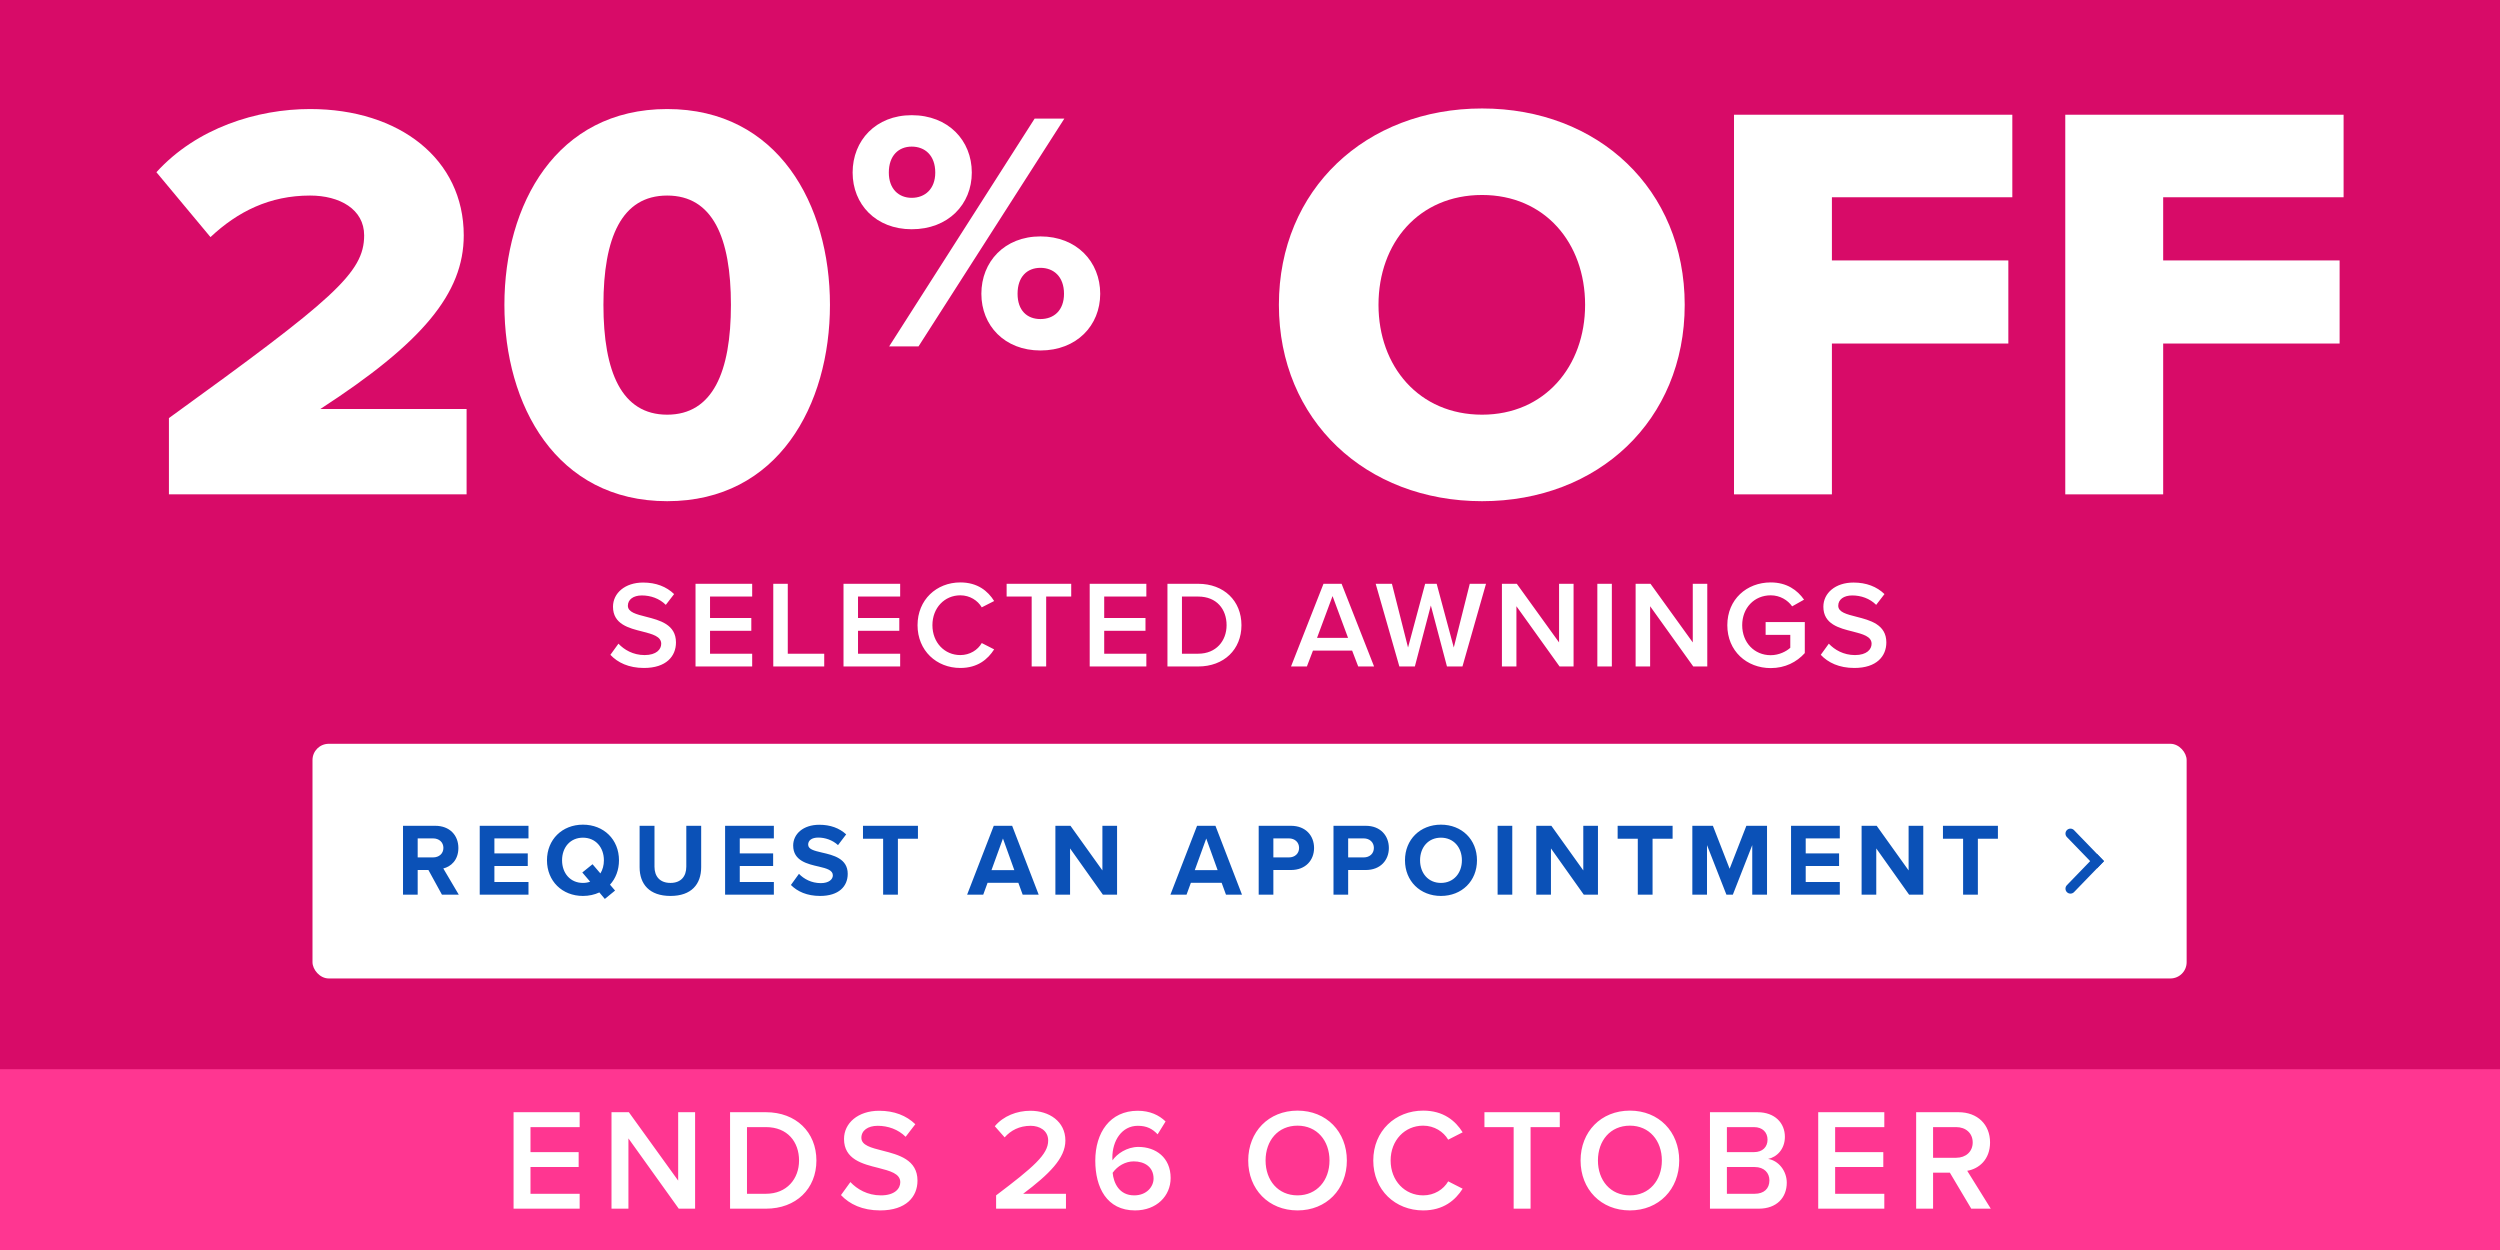
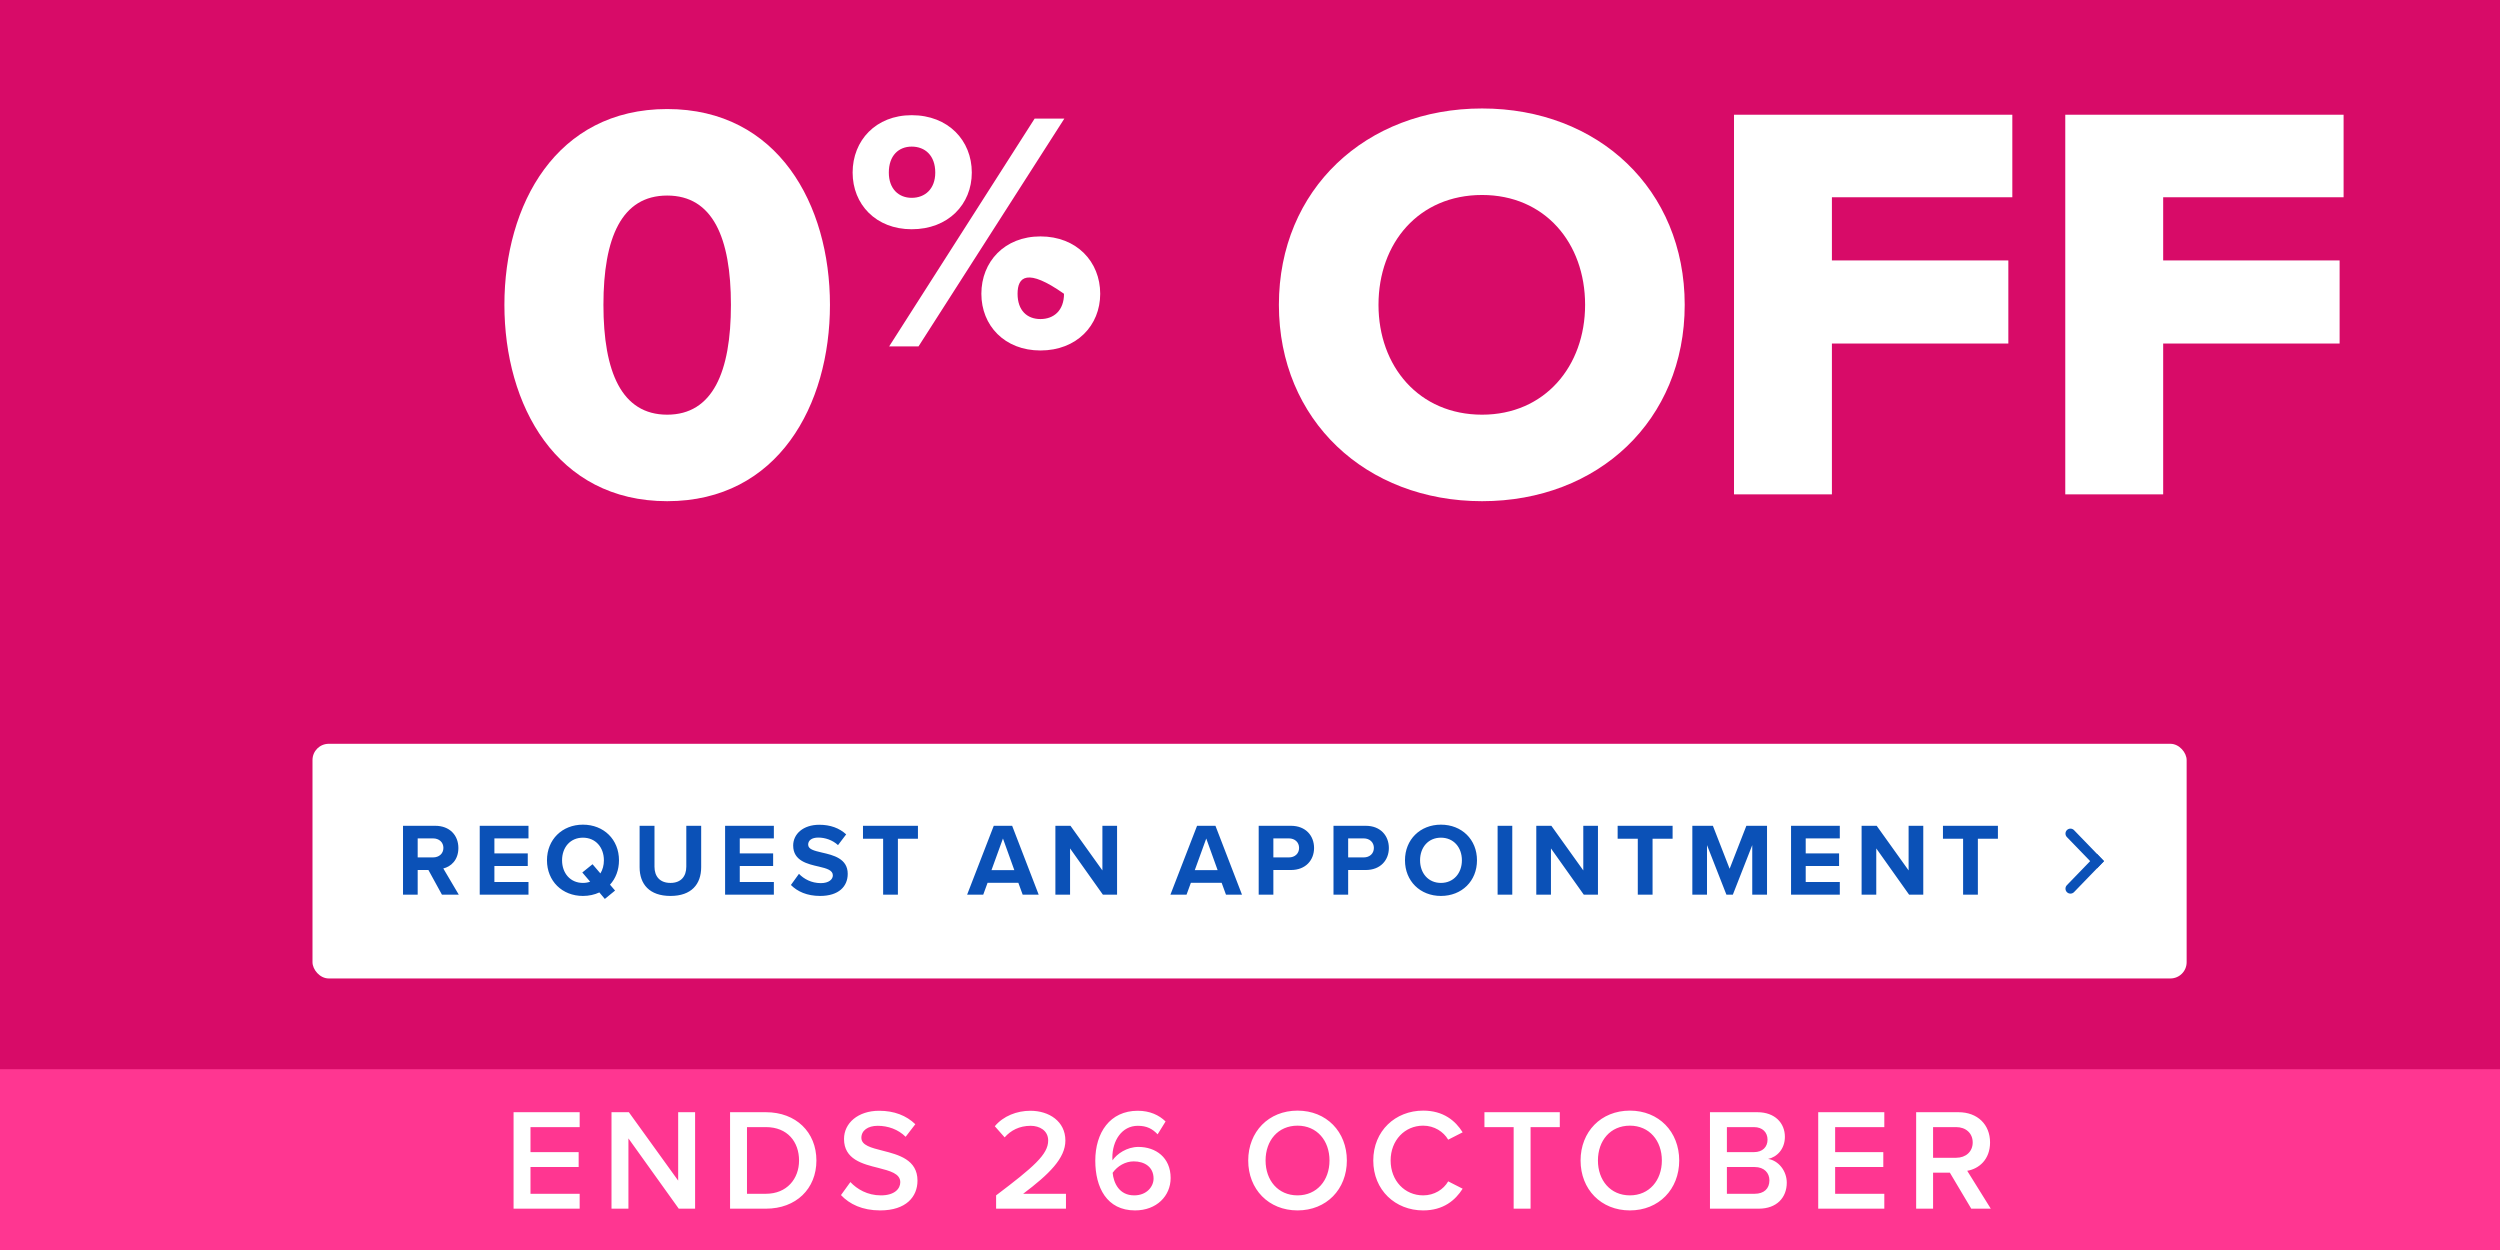
<svg xmlns="http://www.w3.org/2000/svg" width="484" height="242" viewBox="0 0 484 242" fill="none">
  <rect width="484" height="242" fill="#D80B68" />
  <path d="M399.837 95.708V22.212H453.72V38.189H418.79V50.42H452.948V66.508H418.79V95.708H399.837Z" fill="white" />
  <path d="M335.704 95.708V22.212H389.586V38.189H354.657V50.42H388.815V66.508H354.657V95.708H335.704Z" fill="white" />
  <path d="M247.594 59.015C247.594 36.647 264.453 21 286.931 21C309.41 21 326.159 36.647 326.159 59.015C326.159 81.384 309.41 97.03 286.931 97.03C264.453 97.03 247.594 81.384 247.594 59.015ZM306.876 59.015C306.876 47.005 299.052 37.749 286.931 37.749C274.7 37.749 266.877 47.005 266.877 59.015C266.877 70.916 274.7 80.282 286.931 80.282C299.052 80.282 306.876 70.916 306.876 59.015Z" fill="white" />
-   <path d="M165.068 33.407C165.068 27.193 169.564 22.3 176.505 22.3C183.58 22.3 188.141 27.193 188.141 33.407C188.141 39.556 183.58 44.382 176.505 44.382C169.564 44.382 165.068 39.556 165.068 33.407ZM172.142 67.059L200.306 22.961H206.058L177.828 67.059H172.142ZM181.067 33.407C181.067 30.102 179.084 28.383 176.505 28.383C173.993 28.383 172.076 30.102 172.076 33.407C172.076 36.581 173.993 38.3 176.505 38.3C179.084 38.3 181.067 36.581 181.067 33.407ZM189.993 56.877C189.993 50.663 194.488 45.77 201.43 45.77C208.438 45.77 213 50.663 213 56.877C213 63.026 208.438 67.852 201.43 67.852C194.488 67.852 189.993 63.026 189.993 56.877ZM205.992 56.877C205.992 53.572 204.009 51.853 201.43 51.853C198.852 51.853 197.001 53.572 197.001 56.877C197.001 60.117 198.852 61.77 201.43 61.77C204.009 61.77 205.992 60.117 205.992 56.877Z" fill="white" />
+   <path d="M165.068 33.407C165.068 27.193 169.564 22.3 176.505 22.3C183.58 22.3 188.141 27.193 188.141 33.407C188.141 39.556 183.58 44.382 176.505 44.382C169.564 44.382 165.068 39.556 165.068 33.407ZM172.142 67.059L200.306 22.961H206.058L177.828 67.059H172.142ZM181.067 33.407C181.067 30.102 179.084 28.383 176.505 28.383C173.993 28.383 172.076 30.102 172.076 33.407C172.076 36.581 173.993 38.3 176.505 38.3C179.084 38.3 181.067 36.581 181.067 33.407ZM189.993 56.877C189.993 50.663 194.488 45.77 201.43 45.77C208.438 45.77 213 50.663 213 56.877C213 63.026 208.438 67.852 201.43 67.852C194.488 67.852 189.993 63.026 189.993 56.877ZM205.992 56.877C198.852 51.853 197.001 53.572 197.001 56.877C197.001 60.117 198.852 61.77 201.43 61.77C204.009 61.77 205.992 60.117 205.992 56.877Z" fill="white" />
  <path d="M97.652 59.015C97.652 39.622 107.679 21.11 129.166 21.11C150.653 21.11 160.68 39.622 160.68 59.015C160.68 78.408 150.653 97.03 129.166 97.03C107.679 97.03 97.652 78.408 97.652 59.015ZM141.507 59.015C141.507 46.013 137.981 37.859 129.166 37.859C120.351 37.859 116.825 46.013 116.825 59.015C116.825 72.017 120.351 80.282 129.166 80.282C137.981 80.282 141.507 72.017 141.507 59.015Z" fill="white" />
-   <path d="M32.704 95.708V80.943C64.549 57.913 70.499 52.844 70.499 45.572C70.499 40.503 65.761 37.859 60.031 37.859C52.208 37.859 46.037 40.944 40.748 45.903L30.28 33.341C38.103 24.746 49.783 21.11 60.031 21.11C77.331 21.11 89.782 30.807 89.782 45.572C89.782 56.811 81.738 66.398 62.014 79.18H90.333V95.708H32.704Z" fill="white" />
-   <path d="M118.172 126.774L119.732 124.614C120.836 125.79 122.564 126.822 124.796 126.822C127.1 126.822 128.012 125.694 128.012 124.638C128.012 123.198 126.308 122.766 124.364 122.262C121.748 121.614 118.676 120.846 118.676 117.462C118.676 114.822 121.004 112.782 124.508 112.782C127.004 112.782 129.02 113.574 130.508 115.014L128.9 117.102C127.652 115.854 125.948 115.278 124.268 115.278C122.612 115.278 121.556 116.07 121.556 117.27C121.556 118.518 123.188 118.926 125.084 119.406C127.724 120.078 130.868 120.894 130.868 124.374C130.868 127.038 128.996 129.318 124.676 129.318C121.724 129.318 119.588 128.286 118.172 126.774ZM134.654 129.03V113.022H145.622V115.494H137.462V119.646H145.454V122.118H137.462V126.558H145.622V129.03H134.654ZM149.706 129.03V113.022H152.514V126.558H159.57V129.03H149.706ZM163.304 129.03V113.022H174.272V115.494H166.112V119.646H174.104V122.118H166.112V126.558H174.272V129.03H163.304ZM185.916 129.318C181.308 129.318 177.636 125.958 177.636 121.038C177.636 116.118 181.308 112.758 185.916 112.758C189.276 112.758 191.268 114.438 192.468 116.358L190.068 117.582C189.3 116.262 187.764 115.254 185.916 115.254C182.868 115.254 180.516 117.678 180.516 121.038C180.516 124.398 182.868 126.822 185.916 126.822C187.764 126.822 189.3 125.838 190.068 124.494L192.468 125.718C191.244 127.638 189.276 129.318 185.916 129.318ZM199.731 129.03V115.494H194.883V113.022H207.387V115.494H202.539V129.03H199.731ZM210.966 129.03V113.022H221.934V115.494H213.774V119.646H221.766V122.118H213.774V126.558H221.934V129.03H210.966ZM226.018 129.03V113.022H231.97C236.962 113.022 240.346 116.334 240.346 121.038C240.346 125.742 236.962 129.03 231.97 129.03H226.018ZM228.826 126.558H231.97C235.45 126.558 237.466 124.062 237.466 121.038C237.466 117.942 235.546 115.494 231.97 115.494H228.826V126.558ZM262.949 129.03L261.773 125.958H254.189L253.013 129.03H249.941L256.229 113.022H259.733L266.021 129.03H262.949ZM257.981 115.398L254.981 123.486H260.981L257.981 115.398ZM280.132 129.03L277.012 117.222L273.916 129.03H270.916L266.332 113.022H269.476L272.596 125.358L275.908 113.022H278.14L281.452 125.358L284.548 113.022H287.692L283.132 129.03H280.132ZM301.931 129.03L293.579 117.366V129.03H290.771V113.022H293.651L301.835 124.374V113.022H304.643V129.03H301.931ZM309.245 129.03V113.022H312.053V129.03H309.245ZM327.816 129.03L319.464 117.366V129.03H316.656V113.022H319.536L327.72 124.374V113.022H330.528V129.03H327.816ZM334.409 121.038C334.409 116.022 338.177 112.758 342.809 112.758C345.929 112.758 347.969 114.246 349.265 116.094L346.961 117.39C346.121 116.19 344.609 115.254 342.809 115.254C339.641 115.254 337.289 117.678 337.289 121.038C337.289 124.398 339.641 126.846 342.809 126.846C344.441 126.846 345.881 126.078 346.601 125.406V122.91H341.825V120.438H349.409V126.438C347.825 128.19 345.593 129.342 342.809 129.342C338.177 129.342 334.409 126.054 334.409 121.038ZM352.5 126.774L354.06 124.614C355.164 125.79 356.892 126.822 359.124 126.822C361.428 126.822 362.34 125.694 362.34 124.638C362.34 123.198 360.636 122.766 358.692 122.262C356.076 121.614 353.004 120.846 353.004 117.462C353.004 114.822 355.332 112.782 358.836 112.782C361.332 112.782 363.348 113.574 364.836 115.014L363.228 117.102C361.98 115.854 360.276 115.278 358.596 115.278C356.94 115.278 355.884 116.07 355.884 117.27C355.884 118.518 357.516 118.926 359.412 119.406C362.052 120.078 365.196 120.894 365.196 124.374C365.196 127.038 363.324 129.318 359.004 129.318C356.052 129.318 353.916 128.286 352.5 126.774Z" fill="white" />
  <rect x="60.5" y="144" width="362.833" height="45.429" rx="3.142" fill="white" />
  <path d="M85.563 173.214L82.943 168.434H80.863V173.214H78.023V159.874H84.263C87.043 159.874 88.743 161.694 88.743 164.174C88.743 166.534 87.263 167.794 85.823 168.134L88.823 173.214H85.563ZM85.843 164.154C85.843 163.034 84.983 162.314 83.843 162.314H80.863V165.994H83.843C84.983 165.994 85.843 165.274 85.843 164.154ZM92.875 173.214V159.874H102.315V162.314H95.715V165.214H102.175V167.654H95.715V170.754H102.315V173.214H92.875ZM119.835 166.554C119.835 168.434 119.195 170.074 118.095 171.274L119.075 172.414L117.095 174.034L116.035 172.774C115.095 173.214 114.015 173.454 112.855 173.454C108.835 173.454 105.895 170.574 105.895 166.554C105.895 162.534 108.835 159.654 112.855 159.654C116.895 159.654 119.835 162.534 119.835 166.554ZM112.855 170.934C113.355 170.934 113.835 170.854 114.255 170.694L112.735 168.914L114.715 167.314L116.235 169.094C116.675 168.394 116.915 167.514 116.915 166.554C116.915 164.054 115.315 162.174 112.855 162.174C110.395 162.174 108.815 164.054 108.815 166.554C108.815 169.034 110.395 170.934 112.855 170.934ZM123.828 167.894V159.874H126.708V167.794C126.708 169.654 127.728 170.934 129.808 170.934C131.848 170.934 132.868 169.654 132.868 167.794V159.874H135.748V167.874C135.748 171.194 133.848 173.454 129.808 173.454C125.728 173.454 123.828 171.174 123.828 167.894ZM140.379 173.214V159.874H149.819V162.314H143.219V165.214H149.679V167.654H143.219V170.754H149.819V173.214H140.379ZM153.119 171.334L154.679 169.174C155.619 170.154 157.079 170.974 158.919 170.974C160.479 170.974 161.239 170.234 161.239 169.474C161.239 168.474 160.079 168.134 158.539 167.774C156.359 167.274 153.559 166.674 153.559 163.694C153.559 161.474 155.479 159.674 158.619 159.674C160.739 159.674 162.499 160.314 163.819 161.534L162.239 163.614C161.159 162.614 159.719 162.154 158.419 162.154C157.139 162.154 156.459 162.714 156.459 163.514C156.459 164.414 157.579 164.694 159.119 165.054C161.319 165.554 164.119 166.214 164.119 169.174C164.119 171.614 162.379 173.454 158.779 173.454C156.219 173.454 154.379 172.594 153.119 171.334ZM170.974 173.214V162.374H167.074V159.874H177.714V162.374H173.834V173.214H170.974ZM197.992 173.214L197.152 170.914H191.192L190.352 173.214H187.232L192.392 159.874H195.952L201.092 173.214H197.992ZM194.172 162.334L191.952 168.454H196.372L194.172 162.334ZM213.524 173.214L207.164 164.254V173.214H204.324V159.874H207.244L213.424 168.514V159.874H216.264V173.214H213.524ZM237.351 173.214L236.511 170.914H230.551L229.711 173.214H226.591L231.751 159.874H235.311L240.451 173.214H237.351ZM233.531 162.334L231.311 168.454H235.731L233.531 162.334ZM243.683 173.214V159.874H249.923C252.823 159.874 254.403 161.834 254.403 164.174C254.403 166.494 252.803 168.434 249.923 168.434H246.523V173.214H243.683ZM251.503 164.154C251.503 163.054 250.663 162.314 249.543 162.314H246.523V165.994H249.543C250.663 165.994 251.503 165.274 251.503 164.154ZM258.164 173.214V159.874H264.404C267.304 159.874 268.884 161.834 268.884 164.174C268.884 166.494 267.284 168.434 264.404 168.434H261.004V173.214H258.164ZM265.984 164.154C265.984 163.054 265.144 162.314 264.024 162.314H261.004V165.994H264.024C265.144 165.994 265.984 165.274 265.984 164.154ZM272.004 166.554C272.004 162.534 274.944 159.654 278.964 159.654C283.004 159.654 285.944 162.534 285.944 166.554C285.944 170.574 283.004 173.454 278.964 173.454C274.944 173.454 272.004 170.574 272.004 166.554ZM283.024 166.554C283.024 164.054 281.424 162.174 278.964 162.174C276.504 162.174 274.924 164.054 274.924 166.554C274.924 169.034 276.504 170.934 278.964 170.934C281.424 170.934 283.024 169.034 283.024 166.554ZM289.937 173.214V159.874H292.777V173.214H289.937ZM306.625 173.214L300.265 164.254V173.214H297.425V159.874H300.345L306.525 168.514V159.874H309.365V173.214H306.625ZM317.076 173.214V162.374H313.176V159.874H323.816V162.374H319.936V173.214H317.076ZM339.236 173.214V163.614L335.476 173.214H334.236L330.476 163.614V173.214H327.636V159.874H331.616L334.856 168.194L338.096 159.874H342.096V173.214H339.236ZM346.746 173.214V159.874H356.186V162.314H349.586V165.214H356.046V167.654H349.586V170.754H356.186V173.214H346.746ZM369.606 173.214L363.246 164.254V173.214H360.406V159.874H363.326L369.506 168.514V159.874H372.346V173.214H369.606ZM380.056 173.214V162.374H376.156V159.874H386.796V162.374H382.916V173.214H380.056Z" fill="#0B51B7" />
  <path fill-rule="evenodd" clip-rule="evenodd" d="M405.994 168.1L400.147 162.054C399.786 161.681 399.786 161.089 400.147 160.715C400.526 160.324 401.153 160.324 401.531 160.715L407.333 166.715L405.994 168.1Z" fill="#0B51B7" />
  <path fill-rule="evenodd" clip-rule="evenodd" d="M405.994 165.329L400.147 171.374C399.786 171.748 399.786 172.34 400.147 172.713C400.526 173.104 401.153 173.104 401.531 172.713L407.333 166.714L405.994 165.329Z" fill="#0B51B7" />
  <rect width="484" height="35" transform="translate(0 207)" fill="#FF3691" />
  <path d="M99.427 234V215.324H112.223V218.208H102.703V223.052H112.027V225.936H102.703V231.116H112.223V234H99.427ZM131.407 234L121.663 220.392V234H118.387V215.324H121.747L131.295 228.568V215.324H134.571V234H131.407ZM141.34 234V215.324H148.284C154.108 215.324 158.056 219.188 158.056 224.676C158.056 230.164 154.108 234 148.284 234H141.34ZM144.616 231.116H148.284C152.344 231.116 154.696 228.204 154.696 224.676C154.696 221.064 152.456 218.208 148.284 218.208H144.616V231.116ZM162.814 231.368L164.634 228.848C165.922 230.22 167.938 231.424 170.542 231.424C173.23 231.424 174.294 230.108 174.294 228.876C174.294 227.196 172.306 226.692 170.038 226.104C166.986 225.348 163.402 224.452 163.402 220.504C163.402 217.424 166.118 215.044 170.206 215.044C173.118 215.044 175.47 215.968 177.206 217.648L175.33 220.084C173.874 218.628 171.886 217.956 169.926 217.956C167.994 217.956 166.762 218.88 166.762 220.28C166.762 221.736 168.666 222.212 170.878 222.772C173.958 223.556 177.626 224.508 177.626 228.568C177.626 231.676 175.442 234.336 170.402 234.336C166.958 234.336 164.466 233.132 162.814 231.368ZM192.847 234V231.424C200.099 225.936 202.927 223.5 202.927 220.812C202.927 218.852 201.247 217.956 199.539 217.956C197.355 217.956 195.675 218.852 194.499 220.196L192.595 218.04C194.247 216.052 196.879 215.044 199.483 215.044C203.095 215.044 206.259 217.088 206.259 220.812C206.259 224.256 203.095 227.336 198.083 231.116H206.371V234H192.847ZM212.047 224.704C212.047 219.3 214.875 215.044 220.279 215.044C222.603 215.044 224.395 215.884 225.655 217.116L224.115 219.608C223.135 218.572 222.071 217.956 220.279 217.956C217.171 217.956 215.351 220.84 215.351 224.116C215.351 224.312 215.351 224.48 215.379 224.648C216.219 223.388 218.179 222.044 220.391 222.044C223.751 222.044 226.635 224.088 226.635 228.064C226.635 231.536 223.919 234.336 219.747 234.336C214.259 234.336 212.047 229.884 212.047 224.704ZM223.331 228.176C223.331 225.88 221.539 224.844 219.495 224.844C217.899 224.844 216.359 225.712 215.407 227.056C215.603 229.072 216.695 231.424 219.579 231.424C222.043 231.424 223.331 229.688 223.331 228.176ZM241.655 224.676C241.655 219.104 245.603 215.016 251.203 215.016C256.803 215.016 260.751 219.104 260.751 224.676C260.751 230.248 256.803 234.336 251.203 234.336C245.603 234.336 241.655 230.248 241.655 224.676ZM257.391 224.676C257.391 220.812 254.955 217.928 251.203 217.928C247.423 217.928 245.015 220.812 245.015 224.676C245.015 228.512 247.423 231.424 251.203 231.424C254.955 231.424 257.391 228.512 257.391 224.676ZM275.525 234.336C270.149 234.336 265.865 230.416 265.865 224.676C265.865 218.936 270.149 215.016 275.525 215.016C279.445 215.016 281.769 216.976 283.169 219.216L280.369 220.644C279.473 219.104 277.681 217.928 275.525 217.928C271.969 217.928 269.225 220.756 269.225 224.676C269.225 228.596 271.969 231.424 275.525 231.424C277.681 231.424 279.473 230.276 280.369 228.708L283.169 230.136C281.741 232.376 279.445 234.336 275.525 234.336ZM293.043 234V218.208H287.387V215.324H301.975V218.208H296.319V234H293.043ZM306 224.676C306 219.104 309.948 215.016 315.548 215.016C321.148 215.016 325.096 219.104 325.096 224.676C325.096 230.248 321.148 234.336 315.548 234.336C309.948 234.336 306 230.248 306 224.676ZM321.736 224.676C321.736 220.812 319.3 217.928 315.548 217.928C311.768 217.928 309.36 220.812 309.36 224.676C309.36 228.512 311.768 231.424 315.548 231.424C319.3 231.424 321.736 228.512 321.736 224.676ZM331.051 234V215.324H340.235C343.651 215.324 345.555 217.452 345.555 220.084C345.555 222.436 344.043 224.004 342.307 224.368C344.295 224.676 345.919 226.664 345.919 228.96C345.919 231.844 343.987 234 340.487 234H331.051ZM334.327 223.052H339.563C341.243 223.052 342.195 222.044 342.195 220.644C342.195 219.244 341.243 218.208 339.563 218.208H334.327V223.052ZM334.327 231.116H339.703C341.495 231.116 342.559 230.136 342.559 228.512C342.559 227.112 341.579 225.936 339.703 225.936H334.327V231.116ZM352.007 234V215.324H364.803V218.208H355.283V223.052H364.607V225.936H355.283V231.116H364.803V234H352.007ZM381.635 234L377.491 227.028H374.243V234H370.967V215.324H379.171C382.867 215.324 385.275 217.732 385.275 221.176C385.275 224.508 383.091 226.3 380.851 226.664L385.415 234H381.635ZM381.915 221.176C381.915 219.384 380.571 218.208 378.723 218.208H374.243V224.144H378.723C380.571 224.144 381.915 222.968 381.915 221.176Z" fill="white" />
</svg>